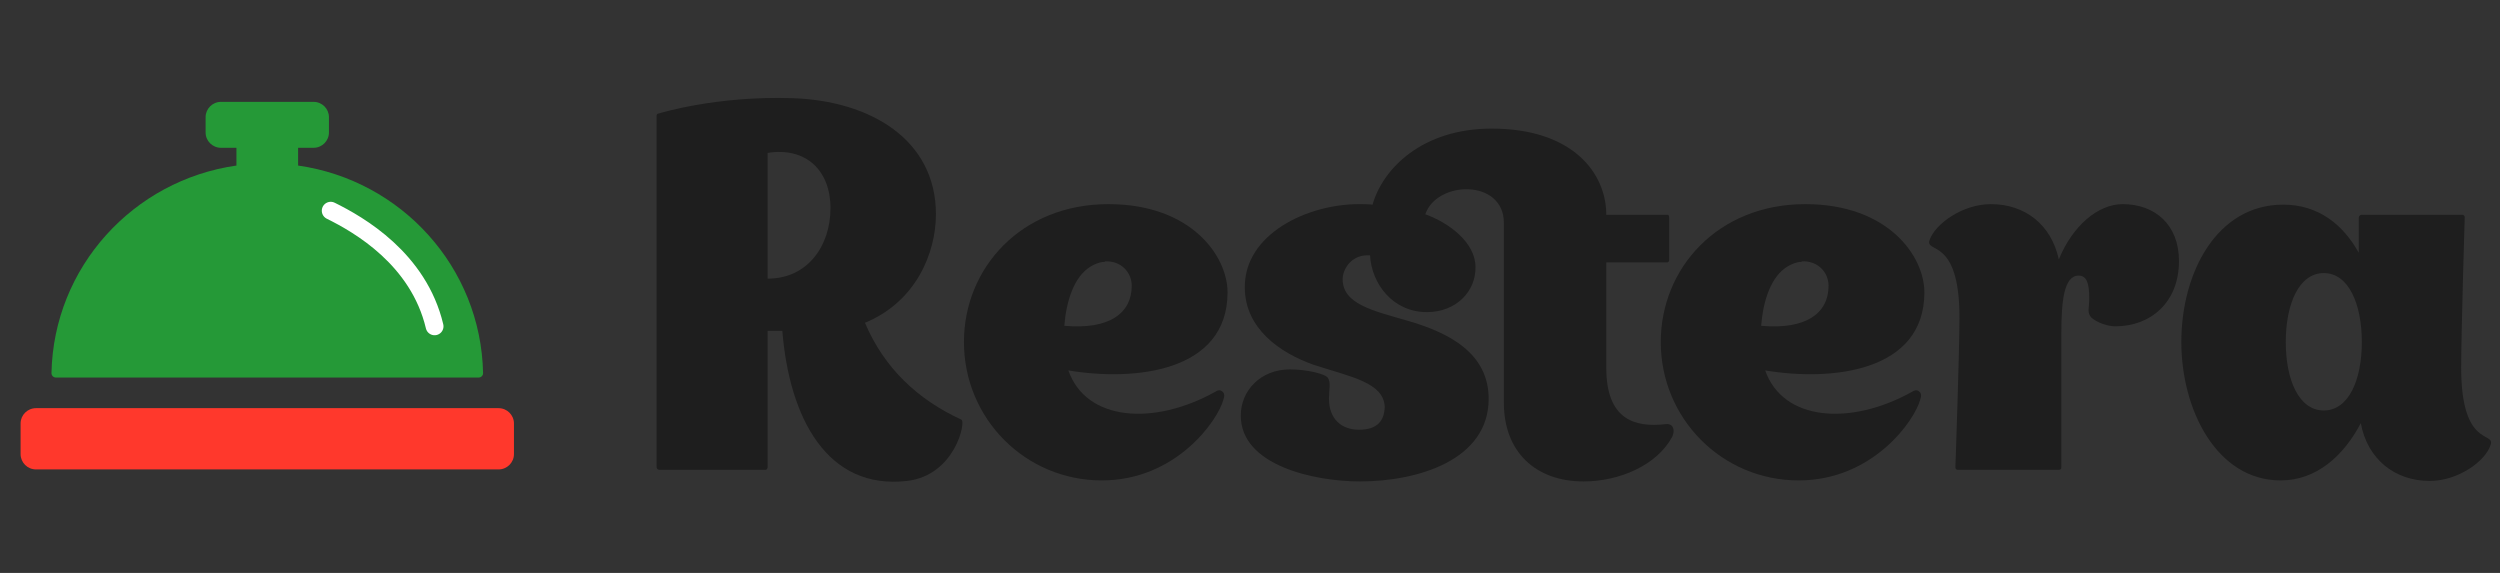
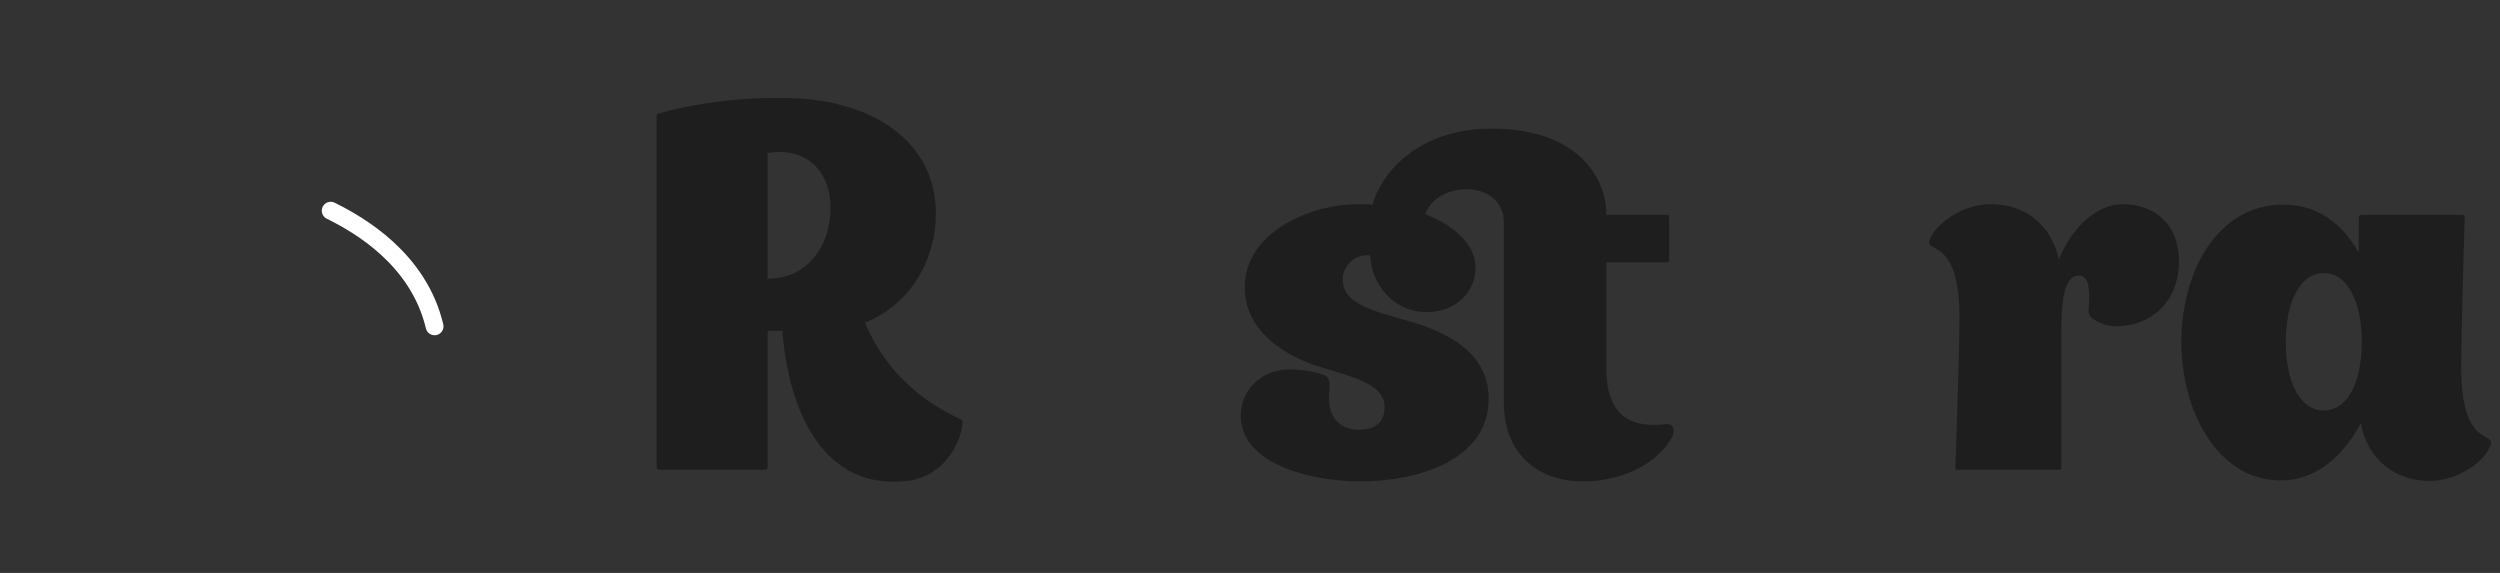
<svg xmlns="http://www.w3.org/2000/svg" width="144" height="33" viewBox="0 0 144 33" fill="none">
  <rect x="0" y="0" width="144" height="33" fill="#333333" stroke="none" />
  <path d="M141.764 21.19C141.764 25.833 143.75 24.84 143.458 25.628C143.166 26.563 141.589 27.702 139.954 27.702C137.939 27.702 136.362 26.446 135.982 24.373C134.989 26.271 133.412 27.672 131.368 27.672C127.689 27.672 125.645 23.613 125.645 19.701C125.645 15.7 127.689 11.787 131.514 11.787C133.529 11.787 134.96 12.926 135.865 14.561C135.865 13.335 135.865 12.546 135.865 12.546C135.865 12.4 136.011 12.371 136.011 12.371H141.852C141.852 12.371 141.968 12.4 141.968 12.517C141.968 12.517 141.764 19.175 141.764 21.19ZM133.85 23.643C135.281 23.643 136.041 21.891 136.041 19.701C136.041 17.51 135.281 15.729 133.85 15.729C132.42 15.729 131.66 17.51 131.66 19.701C131.66 21.891 132.42 23.643 133.85 23.643Z" fill="#1E1E1E" />
  <path d="M122.268 11.758C124.107 11.758 125.509 12.926 125.509 15.028C125.509 17.452 123.844 18.795 121.859 18.795C121.158 18.795 120.486 18.387 120.399 18.211C120.223 17.948 120.34 17.744 120.34 17.16C120.34 16.255 120.165 15.875 119.727 15.875C118.88 15.875 118.734 17.364 118.734 19.175C118.734 22.475 118.734 26.913 118.734 26.913C118.734 27.059 118.617 27.059 118.617 27.059H112.748C112.748 27.059 112.631 27.059 112.631 26.913C112.631 26.913 112.865 20.285 112.865 18.27C112.865 13.627 110.879 14.62 111.142 13.831C111.463 12.897 113.04 11.758 114.675 11.758C116.632 11.758 118.15 12.926 118.588 14.941C119.377 13.013 120.837 11.758 122.268 11.758Z" fill="#1E1E1E" />
-   <path d="M110.523 22.533C110.64 22.621 110.699 22.738 110.611 23C110.29 24.227 107.866 27.672 103.603 27.672C99.193 27.672 95.66 24.11 95.66 19.701C95.66 15.437 98.96 11.758 103.982 11.758C108.771 11.758 110.845 14.765 110.845 16.839C110.845 21.423 105.501 21.978 101.675 21.336C102.697 24.256 106.581 24.548 110.144 22.562C110.26 22.475 110.406 22.445 110.523 22.533ZM102.96 15.35C101.996 15.934 101.558 17.335 101.442 18.766C104.041 19 105.325 18.036 105.325 16.459C105.325 15.671 104.683 14.999 103.778 15.057C103.778 15.057 103.778 15.087 103.749 15.087C103.719 15.087 103.69 15.087 103.661 15.087C103.457 15.116 103.194 15.204 102.96 15.35Z" fill="#1E1E1E" />
  <path d="M92.522 12.371H96.055C96.055 12.371 96.143 12.371 96.143 12.517V14.97C96.143 15.116 96.026 15.116 96.026 15.116H92.522V21.19C92.522 24.168 94.157 24.636 95.939 24.431C96.406 24.373 96.493 24.811 96.318 25.161C95.442 26.797 93.281 27.731 91.208 27.731C88.463 27.731 86.623 26.037 86.623 23.205V12.838C86.623 10.298 82.769 10.385 82.097 12.342C83.411 12.809 84.988 13.948 84.988 15.379C85.017 16.78 83.878 17.978 82.185 17.978C80.228 17.978 79.002 16.342 78.914 14.707H78.71C77.804 14.736 77.337 15.525 77.337 16.08C77.337 17.51 79.06 17.89 81.075 18.474C83.411 19.146 85.747 20.314 85.747 22.971C85.747 26.505 81.659 27.731 78.33 27.731C75.731 27.731 71.468 26.826 71.468 23.935C71.468 22.504 72.607 21.277 74.3 21.277C75.264 21.277 76.374 21.54 76.49 21.774C76.666 22.037 76.549 22.416 76.549 22.971C76.549 24.139 77.279 24.752 78.272 24.752C79.352 24.752 79.732 24.227 79.761 23.438C79.703 22.037 77.834 21.715 75.673 21.015C73.687 20.314 71.731 18.912 71.701 16.605V16.518C71.701 13.481 75.293 11.758 78.272 11.758C78.534 11.758 78.797 11.758 79.06 11.787C79.644 9.714 81.922 7.407 85.922 7.407C90.595 7.407 92.522 9.976 92.522 12.371Z" fill="#1E1E1E" />
-   <path d="M70.386 22.533C70.503 22.621 70.561 22.738 70.474 23C70.153 24.227 67.729 27.672 63.465 27.672C59.056 27.672 55.523 24.11 55.523 19.701C55.523 15.437 58.822 11.758 63.845 11.758C68.634 11.758 70.707 14.765 70.707 16.839C70.707 21.423 65.364 21.978 61.538 21.336C62.56 24.256 66.444 24.548 70.007 22.562C70.123 22.475 70.269 22.445 70.386 22.533ZM62.823 15.35C61.859 15.934 61.421 17.335 61.304 18.766C63.903 19 65.188 18.036 65.188 16.459C65.188 15.671 64.546 14.999 63.641 15.057C63.641 15.057 63.641 15.087 63.611 15.087C63.582 15.087 63.553 15.087 63.524 15.087C63.319 15.116 63.057 15.204 62.823 15.35Z" fill="#1E1E1E" />
  <path d="M55.37 24.168C55.662 24.256 55.02 27.381 52.246 27.702C47.661 28.227 45.471 24.11 45.062 19.058H44.215C44.215 22.884 44.215 26.884 44.215 26.884C44.215 27.059 44.099 27.059 44.099 27.059H37.966C37.966 27.059 37.82 27.059 37.82 26.884C37.82 26.884 37.82 7.524 37.82 6.677C37.82 6.531 37.966 6.531 37.966 6.531C37.966 6.531 41.237 5.509 45.646 5.655C50.143 5.801 53.91 8.049 53.91 12.342C53.91 14.59 52.742 17.394 49.822 18.591C50.932 21.219 52.888 23.029 55.37 24.168ZM44.215 8.808V16.05C46.551 16.05 47.836 14.123 47.836 11.991C47.836 9.801 46.406 8.458 44.215 8.808Z" fill="#1E1E1E" />
-   <path d="M17.171 8.513V9.536C23.11 10.382 27.699 15.384 27.825 21.488C27.828 21.63 27.713 21.746 27.571 21.746H3.219C3.077 21.746 2.962 21.63 2.965 21.488C3.09 15.384 7.679 10.382 13.619 9.536V8.513H12.731C12.24 8.513 11.843 8.119 11.843 7.631V6.749C11.843 6.262 12.24 5.867 12.731 5.867H18.059C18.55 5.867 18.947 6.262 18.947 6.749V7.631C18.947 8.119 18.55 8.513 18.059 8.513H17.171Z" fill="#259937" />
-   <path d="M2.074 23.51H28.716C29.206 23.51 29.604 23.905 29.604 24.392V26.157C29.604 26.644 29.206 27.039 28.716 27.039H2.074C1.583 27.039 1.186 26.644 1.186 26.157V24.392C1.186 23.905 1.583 23.51 2.074 23.51Z" fill="#FF382C" />
  <path d="M19.049 12.137C20.68 12.94 24.111 14.911 25.032 18.797" stroke="white" stroke-width="1.027" stroke-linecap="round" />
</svg>